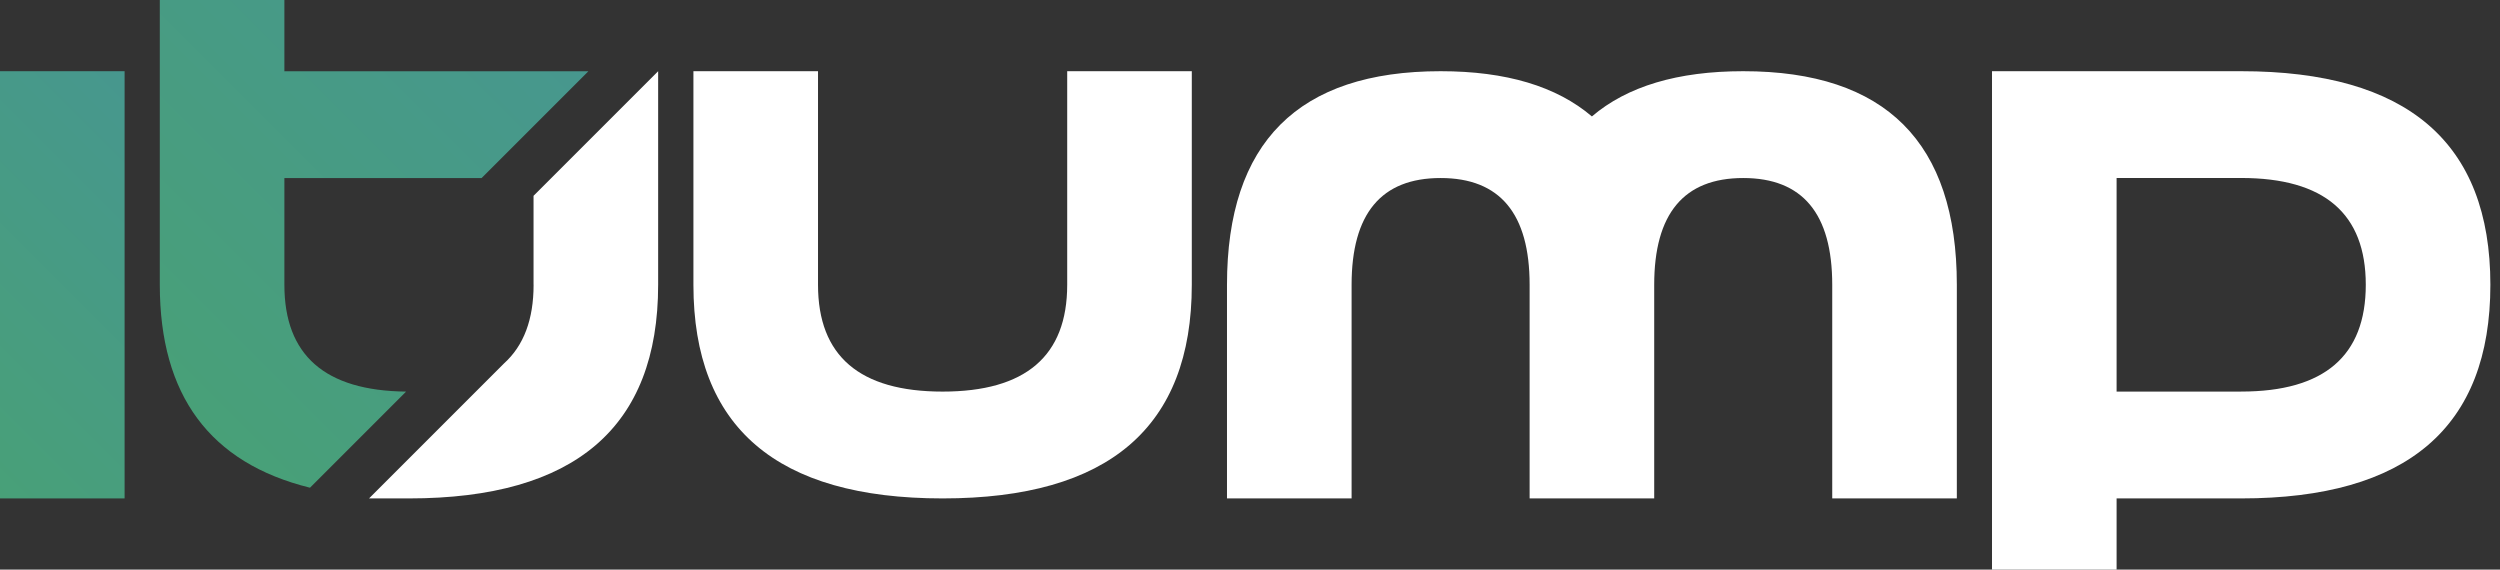
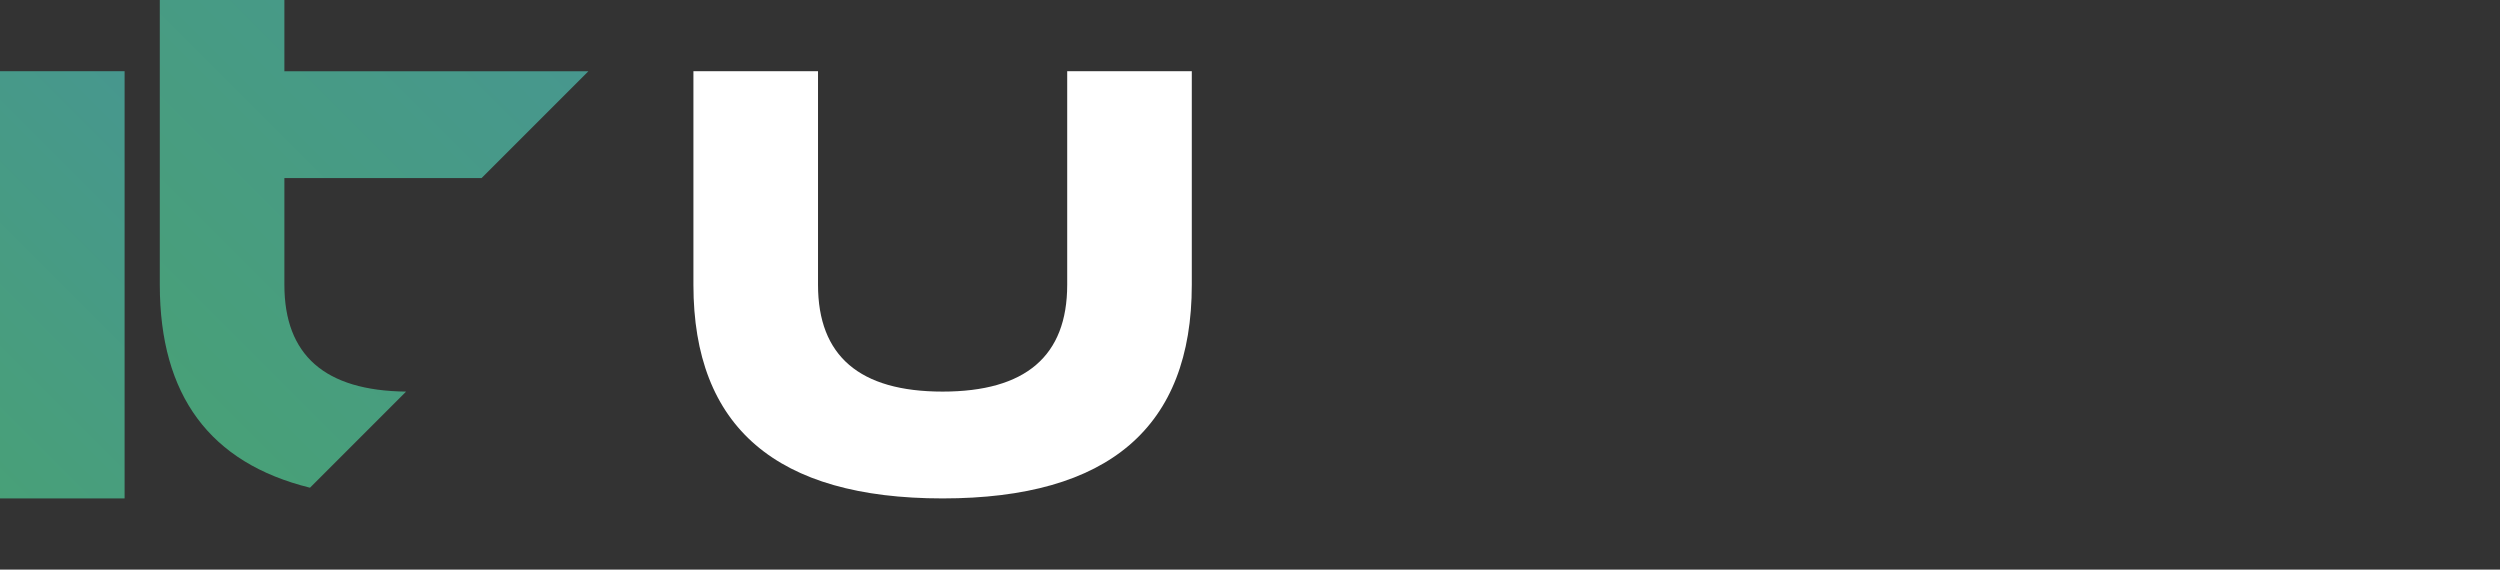
<svg xmlns="http://www.w3.org/2000/svg" width="237" height="54" viewBox="0 0 237 54" fill="none">
  <rect x="0" y="0" width="237" height="54" fill="#333333" stroke="none" />
  <path d="M29.387 46.235L38.498 37.123C30.805 37.044 26.96 33.674 26.96 27.004V16.88H45.655L55.778 6.757H26.96V0H15.149V27C15.149 37.48 19.897 43.888 29.387 46.235Z" fill="url(#paint0_linear_225_235)" />
  <path d="M11.812 6.75H0V47.25H11.812V6.75Z" fill="url(#paint1_linear_225_235)" />
  <path d="M101.171 27C101.171 33.75 97.233 37.123 89.359 37.123C81.486 37.123 77.548 33.746 77.548 27V6.75H65.736V27C65.736 40.5 73.613 47.25 89.359 47.25C105.106 47.25 112.982 40.5 112.982 27V6.75H101.171V27Z" fill="white" />
-   <path d="M50.584 27C50.584 30.283 49.651 32.764 47.786 34.448L34.985 47.25H38.769C54.519 47.25 62.392 40.5 62.392 27V6.75L50.58 18.562V27H50.584Z" fill="white" />
-   <path d="M165.254 6.75C159.044 6.75 154.263 8.179 150.912 11.038C147.56 8.179 142.779 6.75 136.569 6.75C123.069 6.75 116.319 13.5 116.319 27V47.25H128.131V27C128.131 20.25 130.943 16.877 136.569 16.877C142.196 16.877 145.008 20.254 145.008 27V47.25H156.819V27C156.819 20.25 159.631 16.877 165.258 16.877C170.885 16.877 173.696 20.254 173.696 27V47.25H185.508V27C185.508 13.5 178.758 6.75 165.258 6.75H165.254Z" fill="white" />
-   <path d="M212.465 6.75H188.842V54H200.653V47.25H212.465C228.215 47.25 236.088 40.5 236.088 27C236.088 13.5 228.211 6.75 212.465 6.75ZM212.465 37.123H200.653V16.873H212.465C220.342 16.873 224.276 20.25 224.276 26.996C224.276 33.743 220.338 37.12 212.465 37.12V37.123Z" fill="white" />
  <defs>
    <linearGradient id="paint0_linear_225_235" x1="12.092" y1="33.289" x2="47.207" y2="-1.822" gradientUnits="userSpaceOnUse">
      <stop stop-color="#48A078" />
      <stop offset="1" stop-color="#47978E" />
    </linearGradient>
    <linearGradient id="paint1_linear_225_235" x1="-7.171" y1="40.079" x2="18.983" y2="13.921" gradientUnits="userSpaceOnUse">
      <stop stop-color="#48A078" />
      <stop offset="1" stop-color="#47978E" />
    </linearGradient>
  </defs>
</svg>